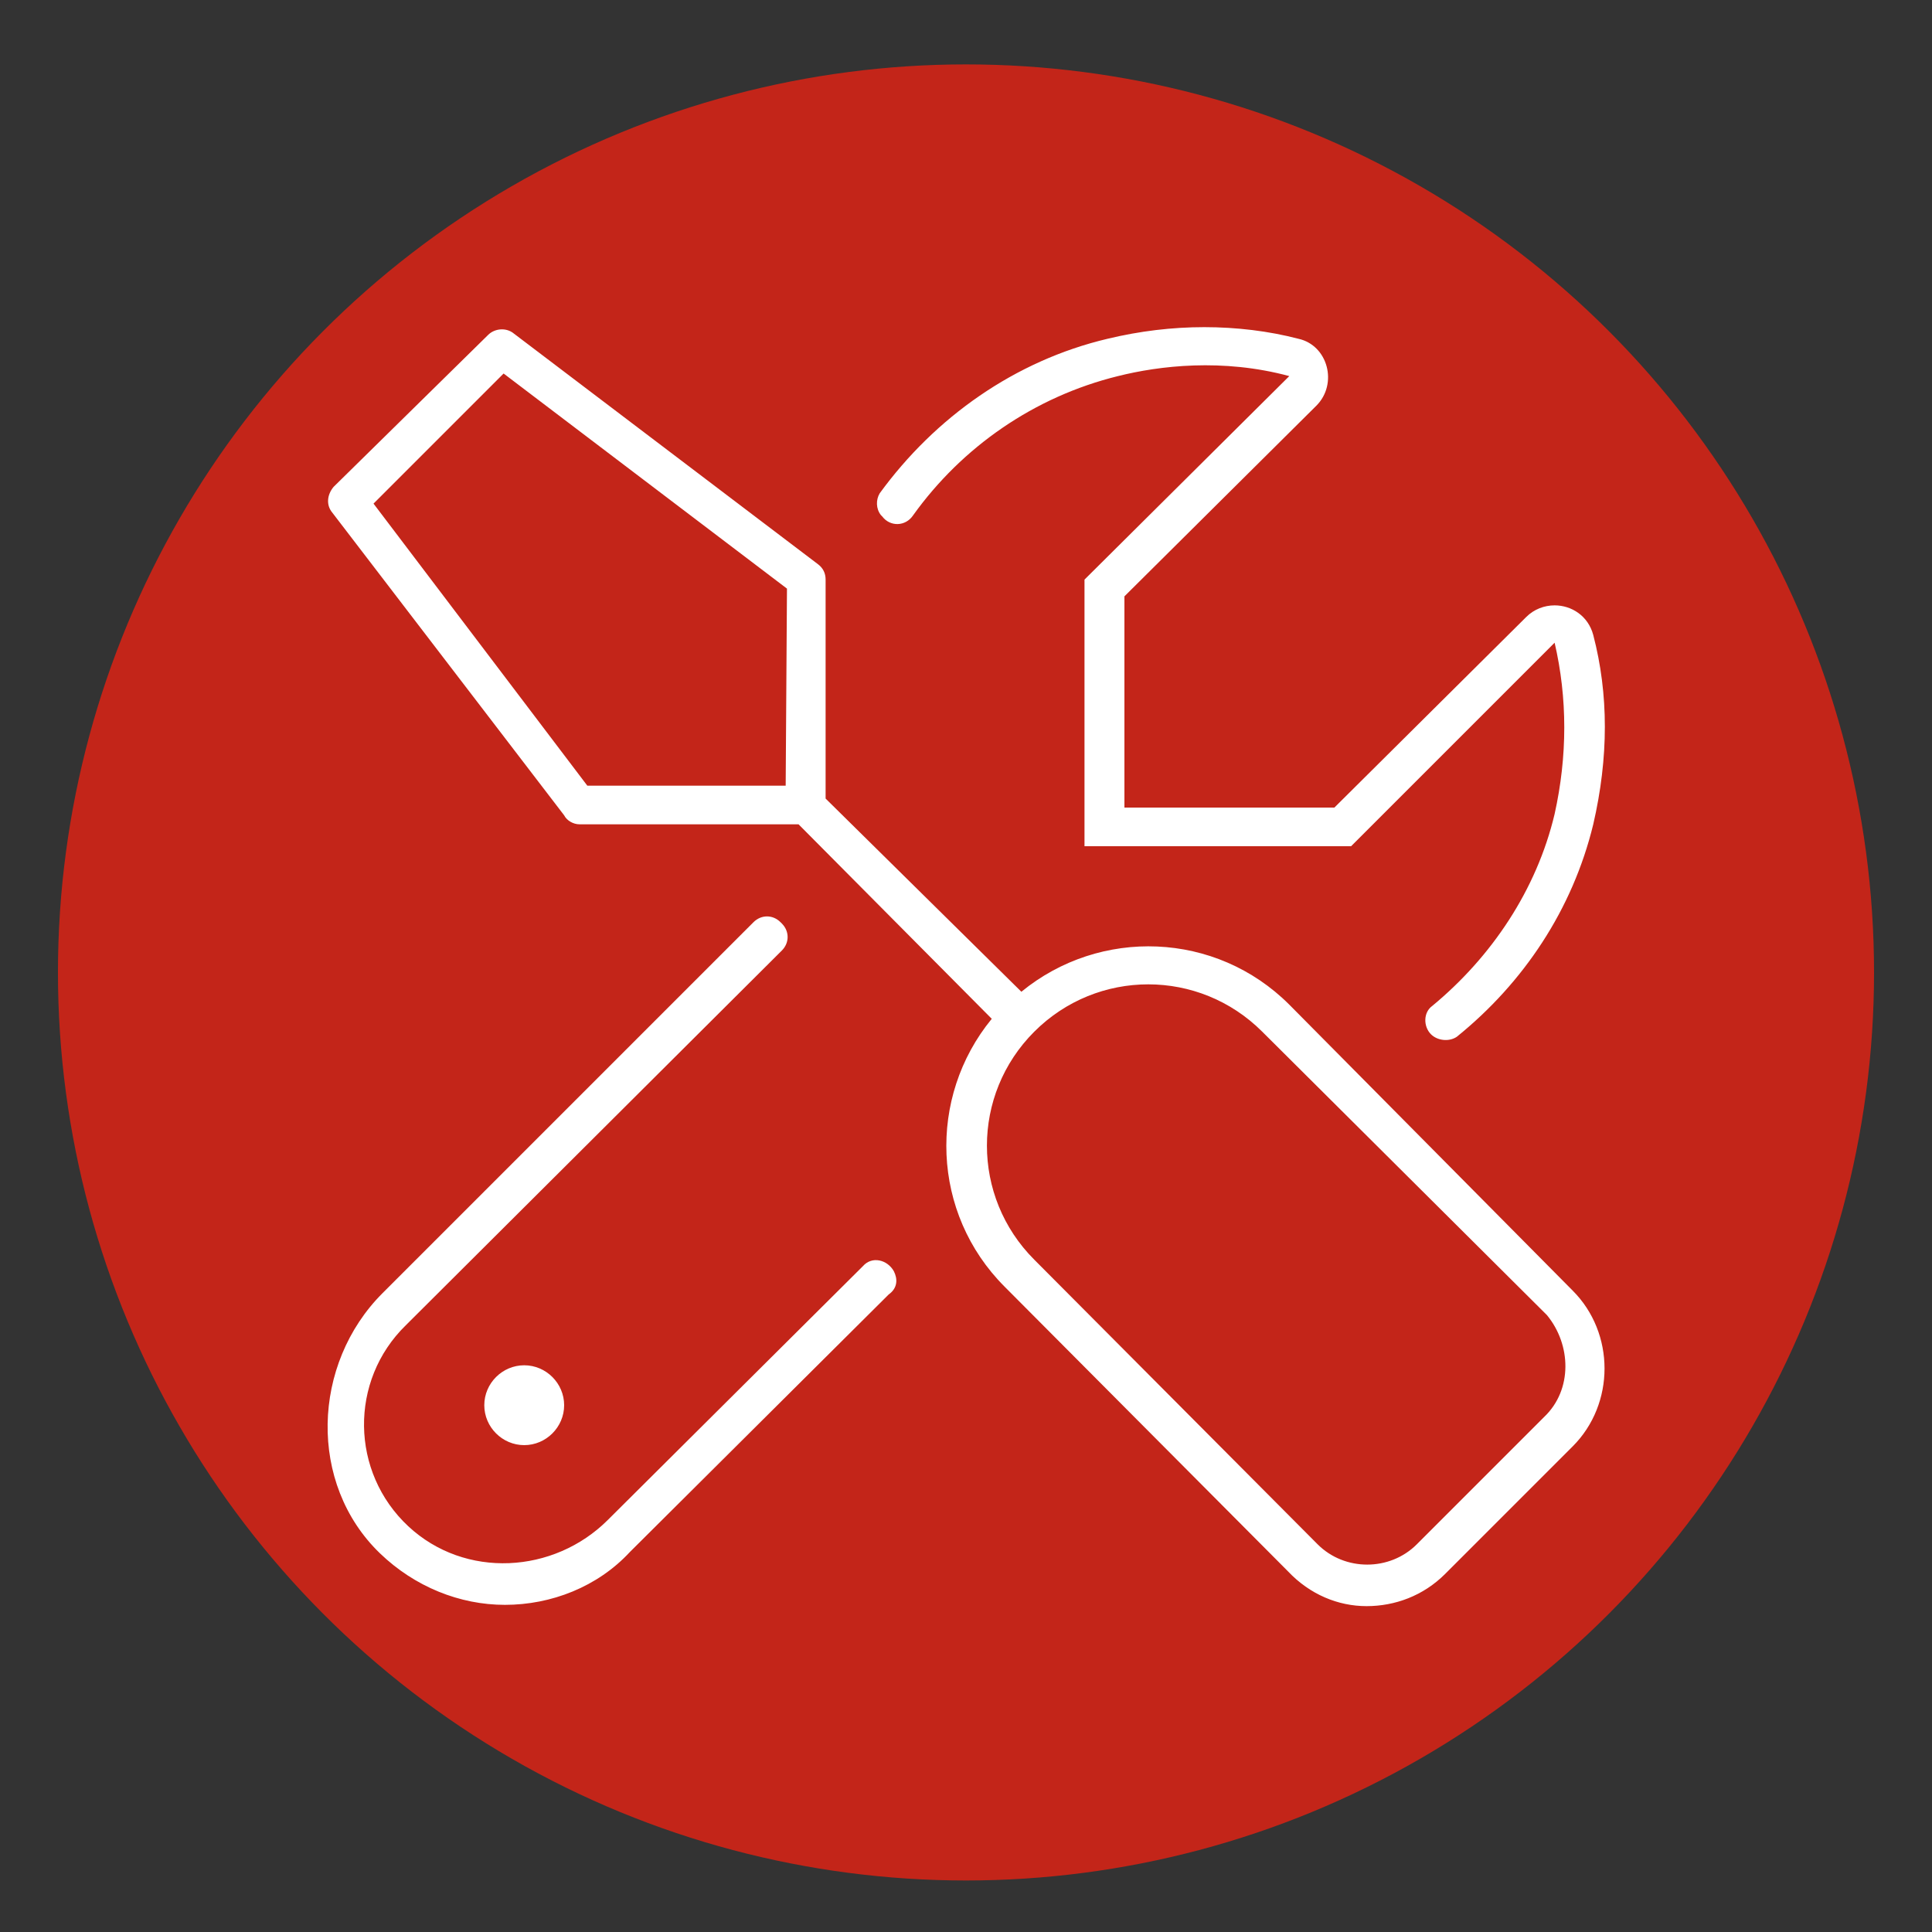
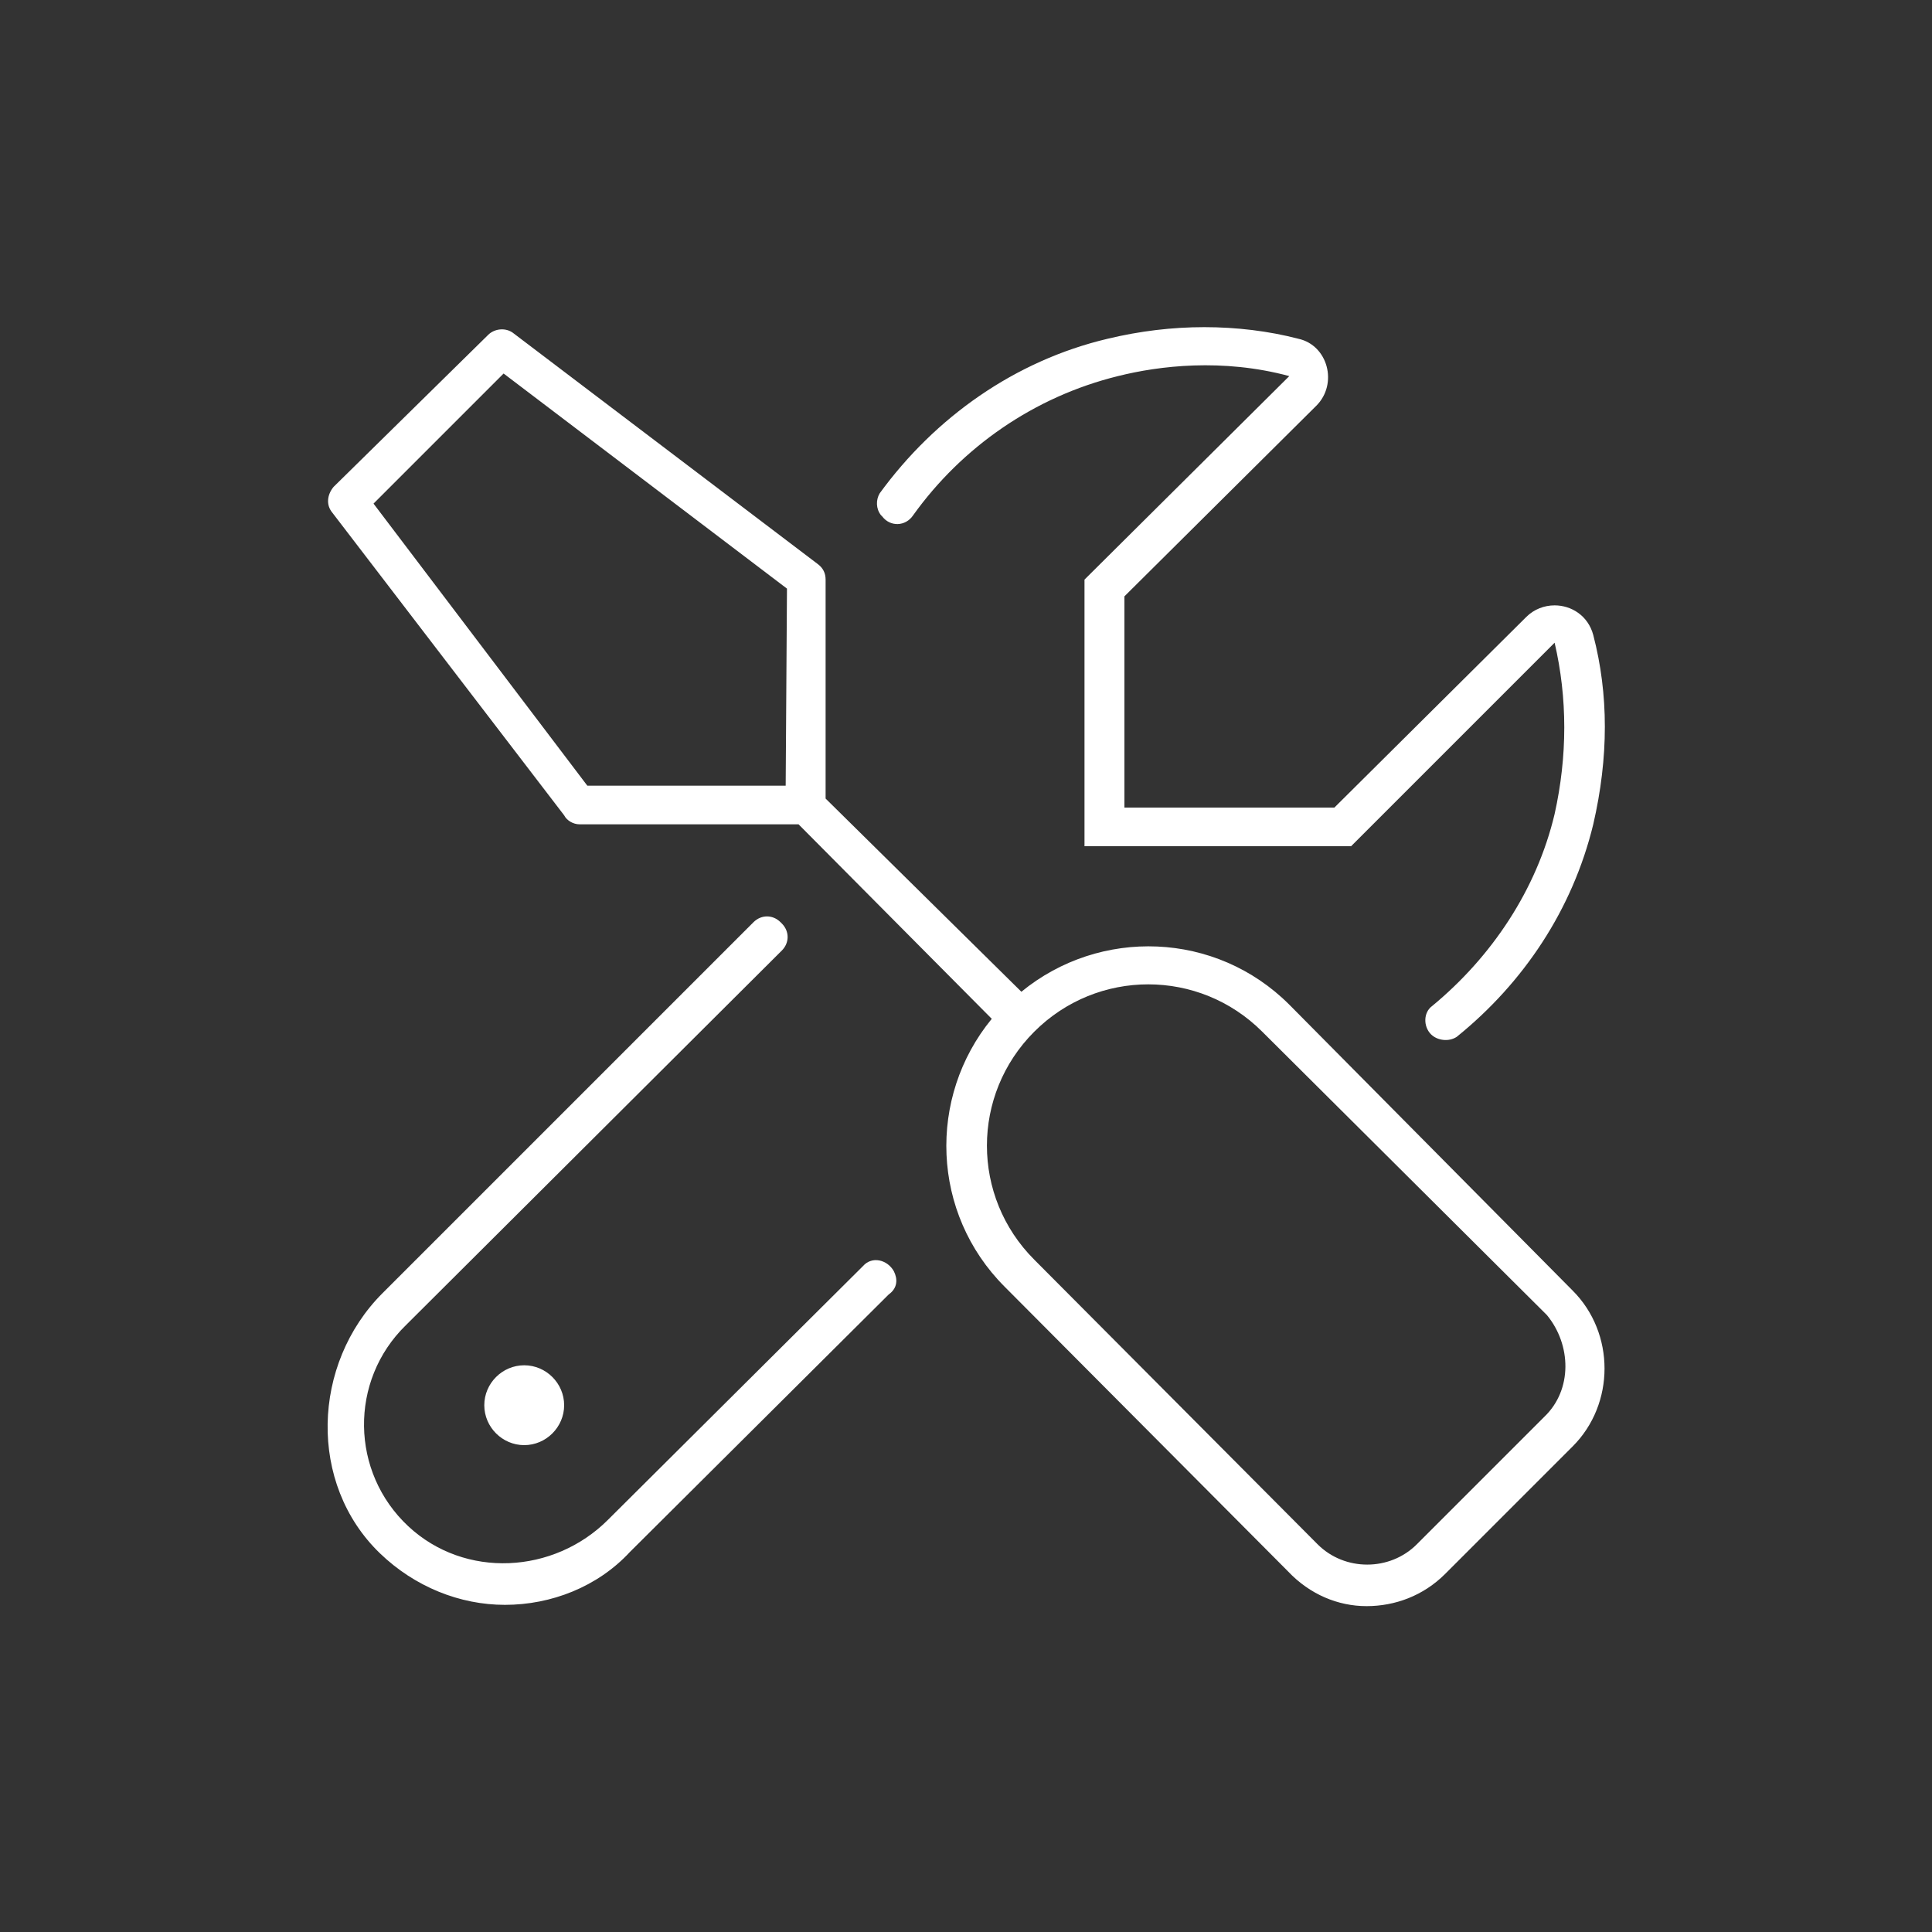
<svg xmlns="http://www.w3.org/2000/svg" id="Layer_1" x="0px" y="0px" viewBox="0 0 150 150" style="enable-background:new 0 0 150 150;" xml:space="preserve">
  <rect x="0" y="0" width="150" height="150" fill="#333333" stroke="none" />
  <style type="text/css">	.st0{fill:#C32519;}	.st1{fill:#FFFFFF;}</style>
-   <circle class="st0" cx="75" cy="75.5" r="70.5" />
  <path class="st1" d="M69.4,98.7c-0.5-0.9-1.7-1.2-2.4-0.4L47.2,118c-4.2,4.2-11.1,4.6-15.5,0.5c-4.5-4.2-4.6-11.3-0.2-15.6 l29.2-29.1c0.6-0.6,0.6-1.5,0-2.1l-0.1-0.1c-0.6-0.6-1.5-0.6-2.1,0l-28.8,28.8c-5.5,5.5-5.8,14.8-0.2,20.2c2.7,2.6,6.2,4,9.7,4 c3.6,0,7.2-1.4,9.7-4.1L69,100.5C69.7,100,69.7,99.3,69.4,98.7C69.4,98.7,69.5,98.7,69.4,98.7z M68.5,40.1c0.6,0.8,1.8,0.8,2.4-0.1 c3.8-5.3,9.4-9.2,15.9-10.8c3.2-0.8,8.1-1.4,13.3,0L84.2,45v20.7h20.7l15.8-15.8c1,4.3,1,8.8,0,13.3c-1.4,5.9-4.9,11.1-9.5,14.9 c-0.7,0.5-0.7,1.6-0.1,2.2c0.5,0.5,1.4,0.6,2,0.2c5.2-4.2,9-9.9,10.6-16.5c1.2-5.2,1.2-10.1,0-14.7c-0.4-1.5-1.7-2.3-3-2.3 c-0.8,0-1.6,0.3-2.2,0.9l-14.9,14.8H87.3V46.3l14.9-14.8c1.7-1.7,0.9-4.7-1.4-5.2c-2.3-0.6-4.8-0.9-7.3-0.9c-2.5,0-5,0.3-7.5,0.9 c-7.2,1.7-13.4,6.1-17.7,12C68,38.8,68,39.5,68.4,40C68.5,40.1,68.5,40.1,68.5,40.1z M37.6,109.1c0,1.7,1.4,3.1,3.1,3.1 s3.1-1.4,3.1-3.1c0-1.7-1.4-3.1-3.1-3.1C39,106,37.6,107.4,37.6,109.1z M100.1,78c-5.7-5.7-14.7-6-20.8-1L64.1,62V45 c0-0.5-0.2-0.9-0.6-1.2L39.9,25.9c-0.6-0.5-1.5-0.4-2,0.1l-12,11.8c-0.5,0.6-0.6,1.4-0.1,2l18,23.5C44,63.7,44.5,64,45,64h17 L77,79.1c-5,6.1-4.7,15.1,1,20.8l22,22.1c1.7,1.8,3.9,2.7,6.1,2.7s4.4-0.8,6.1-2.5l9.9-9.9c3.3-3.3,3.3-8.8,0-12.1L100.1,78z M61,61 H45.6L29,39.1L39.1,29l22,16.7L61,61L61,61z M119.9,110l-9.9,9.9c-2.1,2.1-5.6,2.1-7.7,0l-22-22.1c-4.9-4.9-4.9-12.8,0-17.7 c4.9-4.9,12.8-4.9,17.7,0l22.1,22C122,104.4,122.1,107.9,119.9,110z" />
</svg>